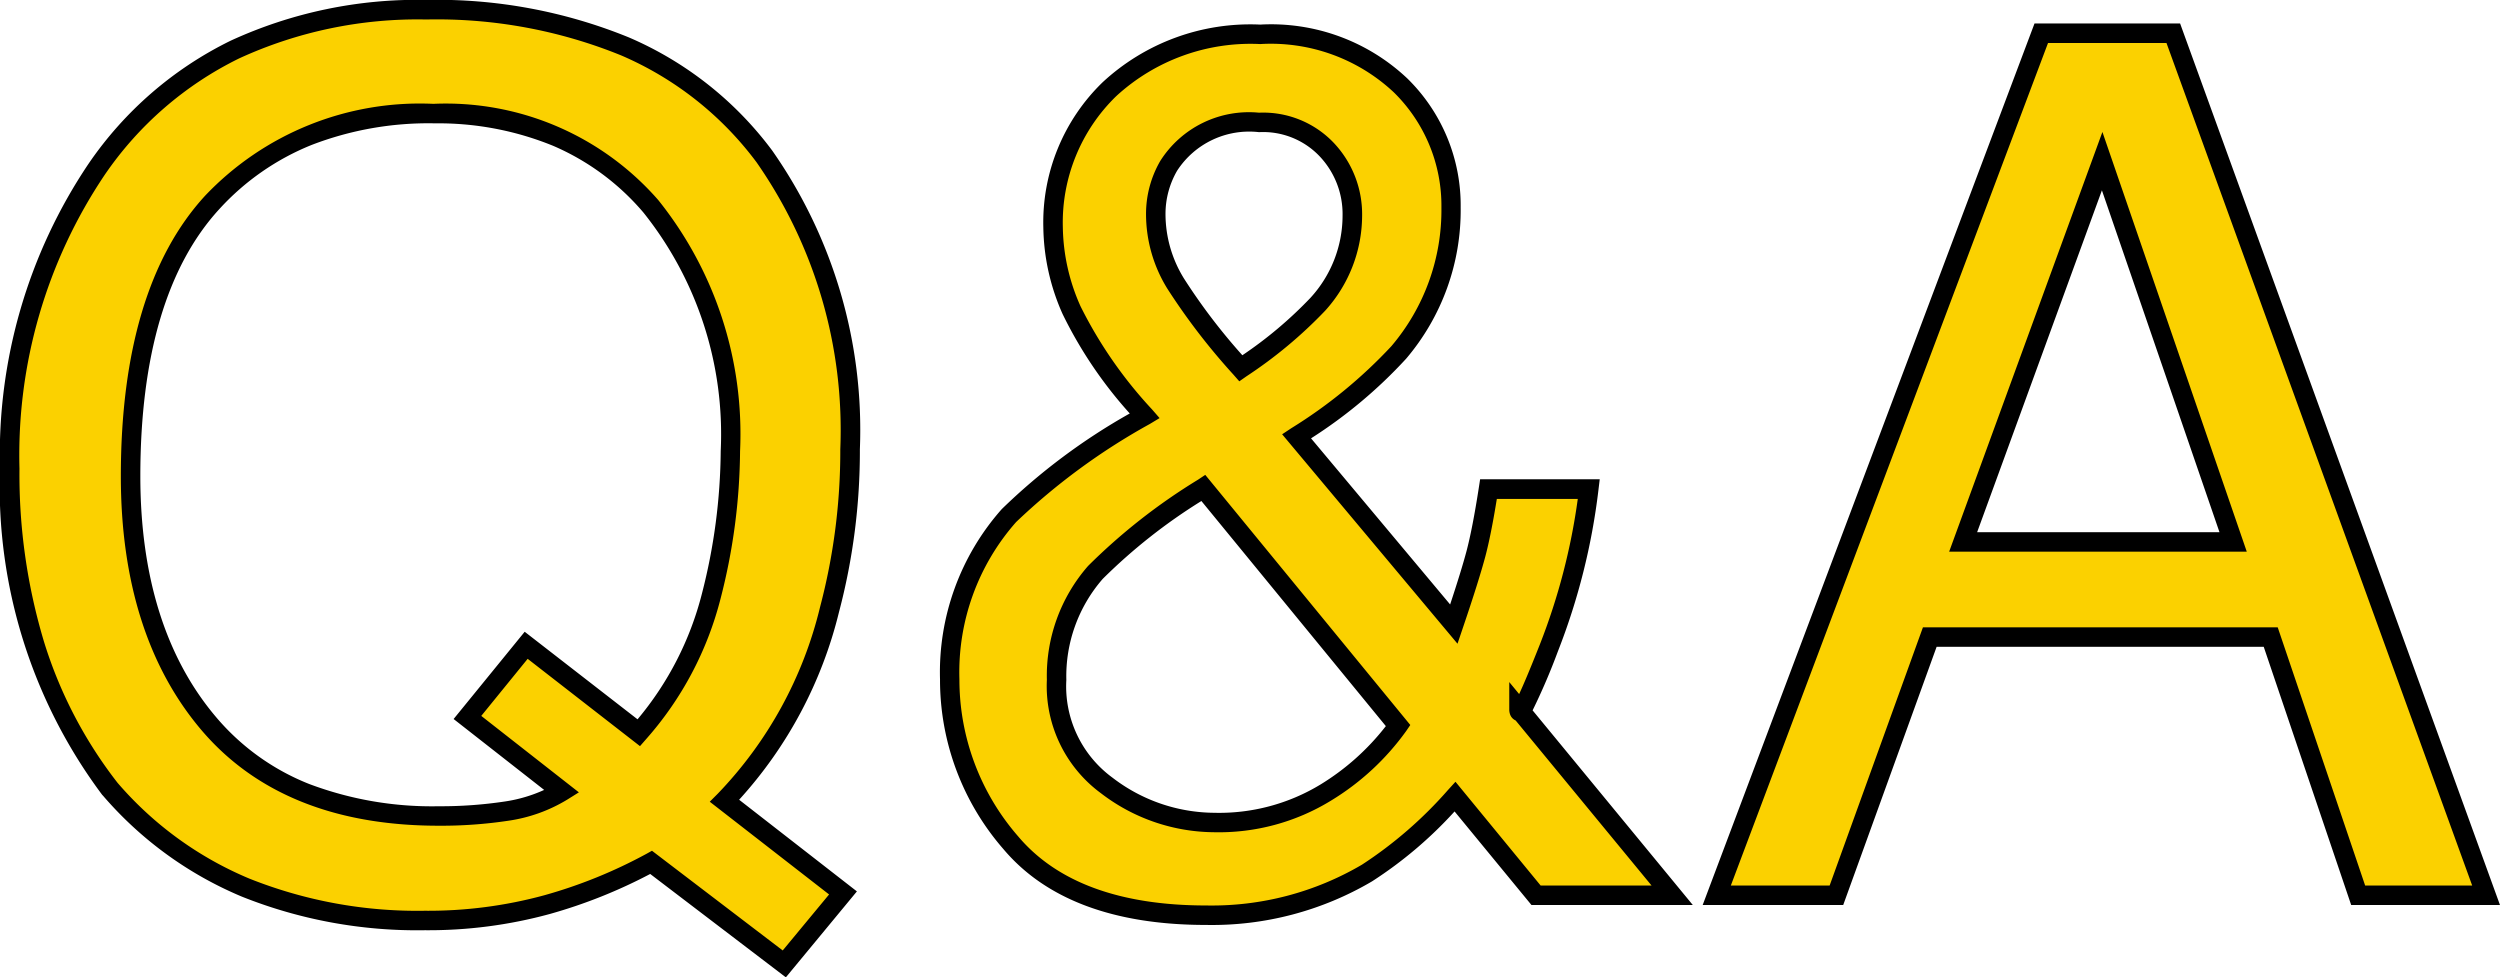
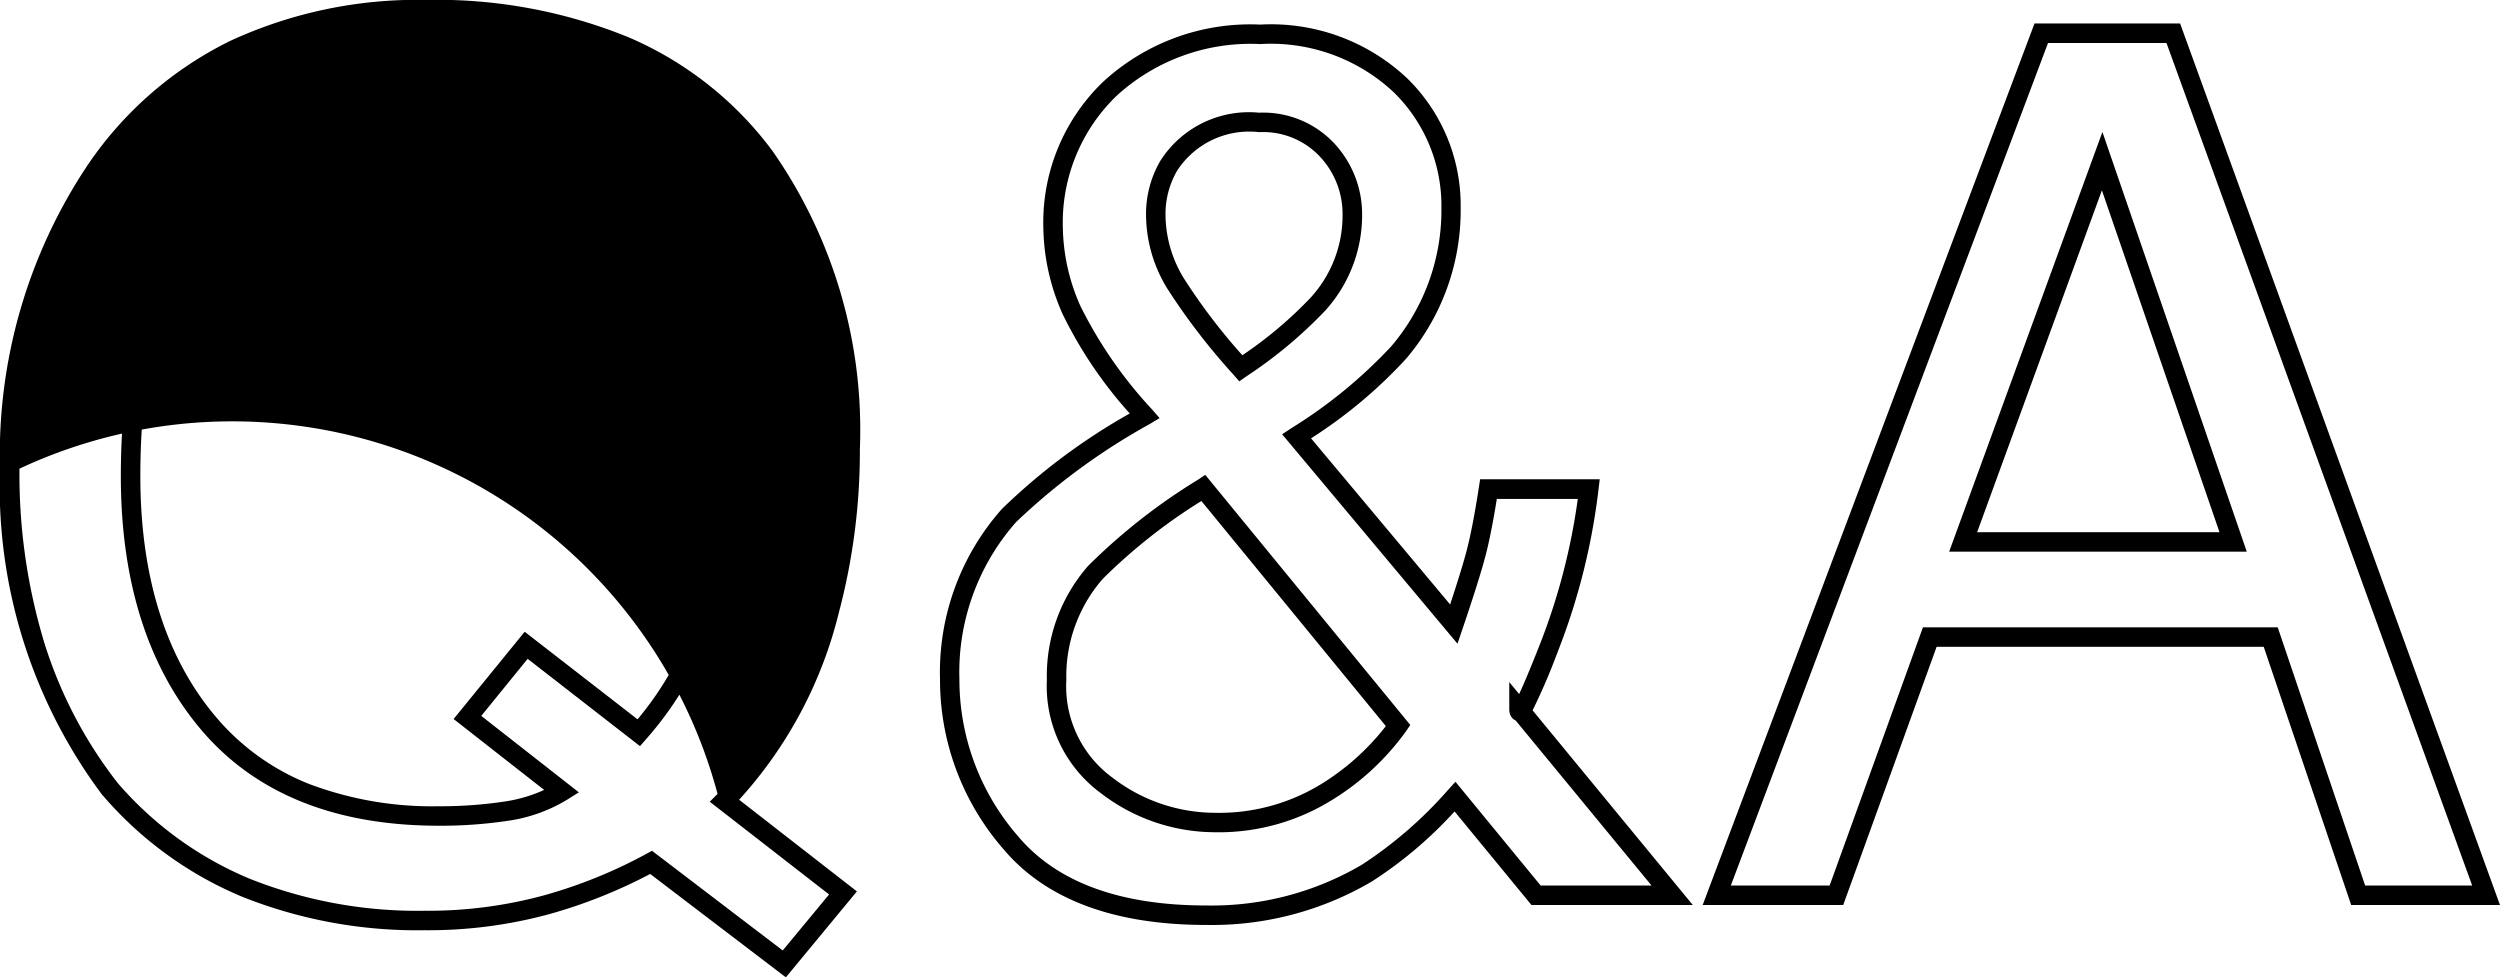
<svg xmlns="http://www.w3.org/2000/svg" width="89.873" height="35.134">
  <g data-name="グループ 728">
-     <path data-name="パス 2282" d="m30.305 32.1-2.11 2.553-4.789-3.65a17.843 17.843 0 0 1-3.744 1.519 16.123 16.123 0 0 1-4.4.57q-7.213-.001-11.305-4.726A18.092 18.092 0 0 1 .35 16.848 18.32 18.32 0 0 1 3.472 6.084Q7.48.346 15.328.346q8.206 0 12.151 5.274a17.091 17.091 0 0 1 3.083 10.531 22.217 22.217 0 0 1-.738 5.759 14.887 14.887 0 0 1-3.78 6.874ZM15.77 29.336a15.755 15.755 0 0 0 2.447-.179 5.235 5.235 0 0 0 1.983-.707l-3.4-2.658 2.11-2.595 4.052 3.144a11.736 11.736 0 0 0 2.605-4.915 21.325 21.325 0 0 0 .686-5.211 13.044 13.044 0 0 0-2.858-8.8 9.756 9.756 0 0 0-7.814-3.331 10.262 10.262 0 0 0-7.953 3.2q-2.932 3.2-2.932 9.841 0 5.59 2.816 8.9t8.258 3.311Zm28.838-16.1a16.057 16.057 0 0 0 2.764-2.3 4.746 4.746 0 0 0 1.245-3.185 3.381 3.381 0 0 0-.907-2.363 3.154 3.154 0 0 0-2.447-.991 3.436 3.436 0 0 0-3.249 1.561 3.433 3.433 0 0 0-.464 1.751 4.739 4.739 0 0 0 .706 2.475 22.826 22.826 0 0 0 2.352 3.056Zm-.97 16.328a7.336 7.336 0 0 0 4.024-1.072 8.8 8.8 0 0 0 2.6-2.408l-7-8.544a21.325 21.325 0 0 0-3.886 3.044 5.638 5.638 0 0 0-1.392 3.86 4.433 4.433 0 0 0 1.8 3.8 6.374 6.374 0 0 0 3.854 1.324Zm-2.49-14.615a15.925 15.925 0 0 1-2.626-3.8 7.491 7.491 0 0 1-.665-2.974 6.644 6.644 0 0 1 2.025-4.968 7.437 7.437 0 0 1 5.422-1.972 6.769 6.769 0 0 1 5.042 1.835 6.023 6.023 0 0 1 1.816 4.39 7.857 7.857 0 0 1-1.877 5.211 17.669 17.669 0 0 1-3.673 3.013l5.65 6.754q.57-1.688.791-2.521a23.746 23.746 0 0 0 .454-2.331h3.607a23.028 23.028 0 0 1-1.434 5.706q-1.076 2.732-1.076 2.2l5.509 6.692h-4.894l-2.911-3.544a15.234 15.234 0 0 1-3.165 2.744 10.944 10.944 0 0 1-5.781 1.517q-4.831 0-7.025-2.605a8.881 8.881 0 0 1-2.194-5.875 8.462 8.462 0 0 1 2.131-5.886 23.351 23.351 0 0 1 4.874-3.586Zm39.132 4.535-4.7-13.691-5 13.691Zm-6.9-18.29h4.746l11.247 30.99h-4.6l-3.142-9.282H69.374l-3.354 9.282h-4.3Z" fill="#fbd100" />
-     <path data-name="パス 2282 - アウトライン" d="m28.251 35.135-4.877-3.717a18.371 18.371 0 0 1-3.612 1.44 16.548 16.548 0 0 1-4.494.583 16.98 16.98 0 0 1-6.573-1.208 13.417 13.417 0 0 1-5-3.638l-.014-.011A18.512 18.512 0 0 1-.001 16.848 18.744 18.744 0 0 1 3.185 5.884a13.227 13.227 0 0 1 5.1-4.418 16.053 16.053 0 0 1 7.04-1.469 18.255 18.255 0 0 1 7.28 1.347 12.633 12.633 0 0 1 5.157 4.071 17.507 17.507 0 0 1 3.15 10.736 22.67 22.67 0 0 1-.75 5.849 15.462 15.462 0 0 1-3.591 6.75l4.234 3.295Zm-4.813-4.551 4.7 3.584 1.667-2.013-4.29-3.334.281-.281a14.611 14.611 0 0 0 3.685-6.719 21.971 21.971 0 0 0 .727-5.669 16.828 16.828 0 0 0-3.01-10.317 11.941 11.941 0 0 0-4.869-3.844 17.565 17.565 0 0 0-7-1.29 15.362 15.362 0 0 0-6.735 1.4 12.535 12.535 0 0 0-4.832 4.188A18.059 18.059 0 0 0 .7 16.848a20.881 20.881 0 0 0 .886 6.236 15.843 15.843 0 0 0 2.641 5.059 12.721 12.721 0 0 0 4.735 3.441 16.286 16.286 0 0 0 6.3 1.157 15.849 15.849 0 0 0 4.305-.557 17.576 17.576 0 0 0 3.671-1.489Zm19.924 2.667c-3.314 0-5.767-.918-7.293-2.73a9.261 9.261 0 0 1-2.276-6.1 8.838 8.838 0 0 1 2.221-6.12 22.2 22.2 0 0 1 4.6-3.437A15.427 15.427 0 0 1 38.2 11.29a7.872 7.872 0 0 1-.693-3.113 7.011 7.011 0 0 1 2.131-5.219A7.807 7.807 0 0 1 45.304.884a7.134 7.134 0 0 1 5.291 1.939 6.388 6.388 0 0 1 1.915 4.634 8.233 8.233 0 0 1-1.959 5.436 17.147 17.147 0 0 1-3.42 2.865l5 5.972c.272-.822.468-1.462.586-1.906.144-.541.294-1.313.446-2.295l.046-.3h4.3l-.047.392a23.486 23.486 0 0 1-1.456 5.793 22.905 22.905 0 0 1-.91 2.123l5.759 6.997h-5.8l-2.764-3.363a14.92 14.92 0 0 1-2.967 2.513 11.338 11.338 0 0 1-5.962 1.567Zm1.942-31.667a7.133 7.133 0 0 0-5.177 1.873 6.335 6.335 0 0 0-1.919 4.717 7.179 7.179 0 0 0 .636 2.836 15.68 15.68 0 0 0 2.569 3.706l.273.314-.357.215a23.173 23.173 0 0 0-4.8 3.522 8.158 8.158 0 0 0-2.039 5.65 8.578 8.578 0 0 0 2.112 5.65c1.391 1.649 3.66 2.484 6.76 2.484a10.649 10.649 0 0 0 5.6-1.467 14.97 14.97 0 0 0 3.088-2.68l.273-.3 3.062 3.73h3.987l-4.885-5.933a.377.377 0 0 1-.205-.231.542.542 0 0 1-.025-.174v-.976l.355.431c.14-.3.37-.834.746-1.787a22.741 22.741 0 0 0 1.362-5.228h-2.91c-.14.867-.279 1.563-.414 2.071-.149.56-.417 1.416-.8 2.543l-.2.591-6.304-7.529.326-.216a17.434 17.434 0 0 0 3.6-2.95 7.551 7.551 0 0 0 1.8-4.986 5.71 5.71 0 0 0-1.713-4.142 6.464 6.464 0 0 0-4.801-1.734Zm44.568 30.95h-5.349l-3.144-9.282H69.62l-3.358 9.282H61.21L73.139.844h5.234Zm-4.847-.7h3.848L77.883 1.545h-4.258L62.222 31.834h3.552l3.354-9.282h12.754Zm-41.387-1.916a6.745 6.745 0 0 1-4.058-1.4 4.785 4.785 0 0 1-1.946-4.079 6 6 0 0 1 1.48-4.092 21.377 21.377 0 0 1 3.95-3.1l.264-.176 7.371 8.992-.148.217a9.185 9.185 0 0 1-2.7 2.5 7.713 7.713 0 0 1-4.213 1.138Zm-.449-11.907a19.953 19.953 0 0 0-3.547 2.8 5.325 5.325 0 0 0-1.308 3.632 4.068 4.068 0 0 0 1.661 3.515 6.06 6.06 0 0 0 3.642 1.261 7.026 7.026 0 0 0 3.841-1.021 8.747 8.747 0 0 0 2.342-2.095ZM15.77 29.684c-3.719 0-6.587-1.156-8.526-3.435-1.924-2.263-2.9-5.334-2.9-9.129 0-4.5 1.018-7.89 3.024-10.078a10.641 10.641 0 0 1 8.211-3.309 10.133 10.133 0 0 1 8.083 3.457 13.44 13.44 0 0 1 2.943 9.025 21.774 21.774 0 0 1-.7 5.3 12.137 12.137 0 0 1-2.681 5.06l-.217.248-4.038-3.139-1.668 2.052 3.509 2.748-.424.265a5.606 5.606 0 0 1-2.114.756 16.178 16.178 0 0 1-2.502.179Zm-.19-25.251a11.687 11.687 0 0 0-4.368.774 9.079 9.079 0 0 0-3.327 2.309c-1.885 2.054-2.84 5.285-2.84 9.6 0 3.624.919 6.543 2.733 8.675a8.461 8.461 0 0 0 3.337 2.393 12.509 12.509 0 0 0 4.656.8 15.478 15.478 0 0 0 2.391-.173 5.249 5.249 0 0 0 1.4-.414l-3.255-2.549 2.555-3.137 4.057 3.148a11.392 11.392 0 0 0 2.315-4.519 21.075 21.075 0 0 0 .675-5.125 12.764 12.764 0 0 0-2.774-8.569A8.826 8.826 0 0 0 19.88 5.24a10.908 10.908 0 0 0-4.299-.805Zm65.19 15.4h-10.7l5.51-15.089Zm-9.694-.7h8.713L75.562 6.842Zm-26.524-5.425-.208-.237a23.259 23.259 0 0 1-2.389-3.11 5.106 5.106 0 0 1-.756-2.648 3.8 3.8 0 0 1 .511-1.926 3.775 3.775 0 0 1 3.552-1.736 3.5 3.5 0 0 1 2.705 1.105 3.736 3.736 0 0 1 1 2.6 5.107 5.107 0 0 1-1.33 3.415 16.2 16.2 0 0 1-2.826 2.356Zm.71-8.957a3.088 3.088 0 0 0-2.946 1.387 3.1 3.1 0 0 0-.417 1.575 4.415 4.415 0 0 0 .657 2.288 21.383 21.383 0 0 0 2.106 2.77 14.747 14.747 0 0 0 2.442-2.058 4.37 4.37 0 0 0 1.16-2.958 3.016 3.016 0 0 0-.815-2.126 2.8 2.8 0 0 0-2.187-.878Z" />
+     <path data-name="パス 2282 - アウトライン" d="m28.251 35.135-4.877-3.717a18.371 18.371 0 0 1-3.612 1.44 16.548 16.548 0 0 1-4.494.583 16.98 16.98 0 0 1-6.573-1.208 13.417 13.417 0 0 1-5-3.638l-.014-.011A18.512 18.512 0 0 1-.001 16.848 18.744 18.744 0 0 1 3.185 5.884a13.227 13.227 0 0 1 5.1-4.418 16.053 16.053 0 0 1 7.04-1.469 18.255 18.255 0 0 1 7.28 1.347 12.633 12.633 0 0 1 5.157 4.071 17.507 17.507 0 0 1 3.15 10.736 22.67 22.67 0 0 1-.75 5.849 15.462 15.462 0 0 1-3.591 6.75l4.234 3.295Zm-4.813-4.551 4.7 3.584 1.667-2.013-4.29-3.334.281-.281A18.059 18.059 0 0 0 .7 16.848a20.881 20.881 0 0 0 .886 6.236 15.843 15.843 0 0 0 2.641 5.059 12.721 12.721 0 0 0 4.735 3.441 16.286 16.286 0 0 0 6.3 1.157 15.849 15.849 0 0 0 4.305-.557 17.576 17.576 0 0 0 3.671-1.489Zm19.924 2.667c-3.314 0-5.767-.918-7.293-2.73a9.261 9.261 0 0 1-2.276-6.1 8.838 8.838 0 0 1 2.221-6.12 22.2 22.2 0 0 1 4.6-3.437A15.427 15.427 0 0 1 38.2 11.29a7.872 7.872 0 0 1-.693-3.113 7.011 7.011 0 0 1 2.131-5.219A7.807 7.807 0 0 1 45.304.884a7.134 7.134 0 0 1 5.291 1.939 6.388 6.388 0 0 1 1.915 4.634 8.233 8.233 0 0 1-1.959 5.436 17.147 17.147 0 0 1-3.42 2.865l5 5.972c.272-.822.468-1.462.586-1.906.144-.541.294-1.313.446-2.295l.046-.3h4.3l-.047.392a23.486 23.486 0 0 1-1.456 5.793 22.905 22.905 0 0 1-.91 2.123l5.759 6.997h-5.8l-2.764-3.363a14.92 14.92 0 0 1-2.967 2.513 11.338 11.338 0 0 1-5.962 1.567Zm1.942-31.667a7.133 7.133 0 0 0-5.177 1.873 6.335 6.335 0 0 0-1.919 4.717 7.179 7.179 0 0 0 .636 2.836 15.68 15.68 0 0 0 2.569 3.706l.273.314-.357.215a23.173 23.173 0 0 0-4.8 3.522 8.158 8.158 0 0 0-2.039 5.65 8.578 8.578 0 0 0 2.112 5.65c1.391 1.649 3.66 2.484 6.76 2.484a10.649 10.649 0 0 0 5.6-1.467 14.97 14.97 0 0 0 3.088-2.68l.273-.3 3.062 3.73h3.987l-4.885-5.933a.377.377 0 0 1-.205-.231.542.542 0 0 1-.025-.174v-.976l.355.431c.14-.3.37-.834.746-1.787a22.741 22.741 0 0 0 1.362-5.228h-2.91c-.14.867-.279 1.563-.414 2.071-.149.56-.417 1.416-.8 2.543l-.2.591-6.304-7.529.326-.216a17.434 17.434 0 0 0 3.6-2.95 7.551 7.551 0 0 0 1.8-4.986 5.71 5.71 0 0 0-1.713-4.142 6.464 6.464 0 0 0-4.801-1.734Zm44.568 30.95h-5.349l-3.144-9.282H69.62l-3.358 9.282H61.21L73.139.844h5.234Zm-4.847-.7h3.848L77.883 1.545h-4.258L62.222 31.834h3.552l3.354-9.282h12.754Zm-41.387-1.916a6.745 6.745 0 0 1-4.058-1.4 4.785 4.785 0 0 1-1.946-4.079 6 6 0 0 1 1.48-4.092 21.377 21.377 0 0 1 3.95-3.1l.264-.176 7.371 8.992-.148.217a9.185 9.185 0 0 1-2.7 2.5 7.713 7.713 0 0 1-4.213 1.138Zm-.449-11.907a19.953 19.953 0 0 0-3.547 2.8 5.325 5.325 0 0 0-1.308 3.632 4.068 4.068 0 0 0 1.661 3.515 6.06 6.06 0 0 0 3.642 1.261 7.026 7.026 0 0 0 3.841-1.021 8.747 8.747 0 0 0 2.342-2.095ZM15.77 29.684c-3.719 0-6.587-1.156-8.526-3.435-1.924-2.263-2.9-5.334-2.9-9.129 0-4.5 1.018-7.89 3.024-10.078a10.641 10.641 0 0 1 8.211-3.309 10.133 10.133 0 0 1 8.083 3.457 13.44 13.44 0 0 1 2.943 9.025 21.774 21.774 0 0 1-.7 5.3 12.137 12.137 0 0 1-2.681 5.06l-.217.248-4.038-3.139-1.668 2.052 3.509 2.748-.424.265a5.606 5.606 0 0 1-2.114.756 16.178 16.178 0 0 1-2.502.179Zm-.19-25.251a11.687 11.687 0 0 0-4.368.774 9.079 9.079 0 0 0-3.327 2.309c-1.885 2.054-2.84 5.285-2.84 9.6 0 3.624.919 6.543 2.733 8.675a8.461 8.461 0 0 0 3.337 2.393 12.509 12.509 0 0 0 4.656.8 15.478 15.478 0 0 0 2.391-.173 5.249 5.249 0 0 0 1.4-.414l-3.255-2.549 2.555-3.137 4.057 3.148a11.392 11.392 0 0 0 2.315-4.519 21.075 21.075 0 0 0 .675-5.125 12.764 12.764 0 0 0-2.774-8.569A8.826 8.826 0 0 0 19.88 5.24a10.908 10.908 0 0 0-4.299-.805Zm65.19 15.4h-10.7l5.51-15.089Zm-9.694-.7h8.713L75.562 6.842Zm-26.524-5.425-.208-.237a23.259 23.259 0 0 1-2.389-3.11 5.106 5.106 0 0 1-.756-2.648 3.8 3.8 0 0 1 .511-1.926 3.775 3.775 0 0 1 3.552-1.736 3.5 3.5 0 0 1 2.705 1.105 3.736 3.736 0 0 1 1 2.6 5.107 5.107 0 0 1-1.33 3.415 16.2 16.2 0 0 1-2.826 2.356Zm.71-8.957a3.088 3.088 0 0 0-2.946 1.387 3.1 3.1 0 0 0-.417 1.575 4.415 4.415 0 0 0 .657 2.288 21.383 21.383 0 0 0 2.106 2.77 14.747 14.747 0 0 0 2.442-2.058 4.37 4.37 0 0 0 1.16-2.958 3.016 3.016 0 0 0-.815-2.126 2.8 2.8 0 0 0-2.187-.878Z" />
  </g>
</svg>